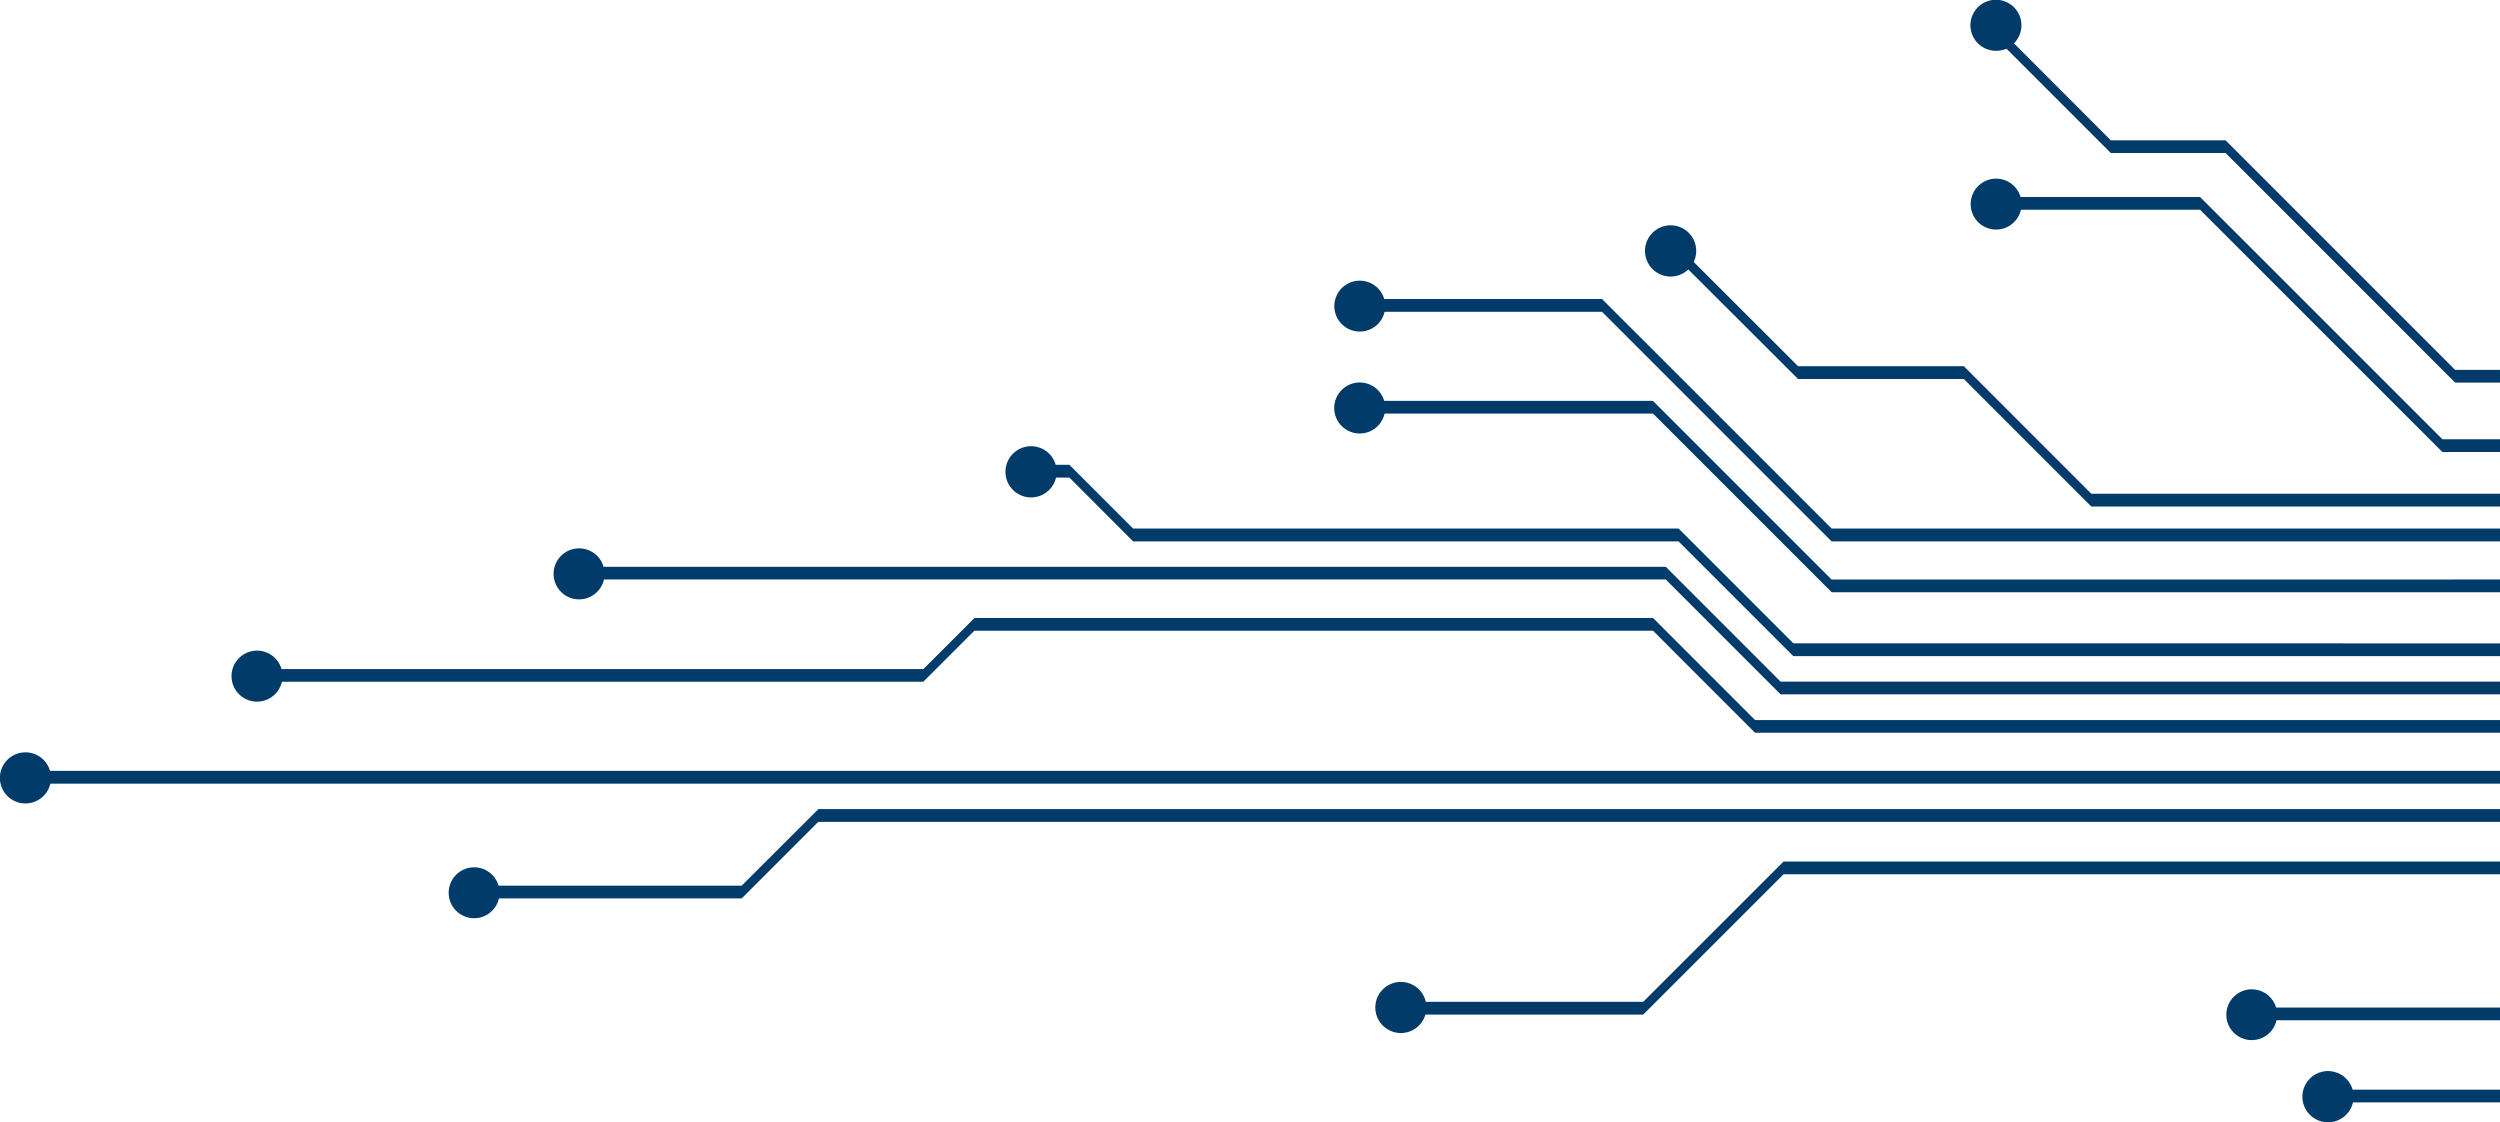
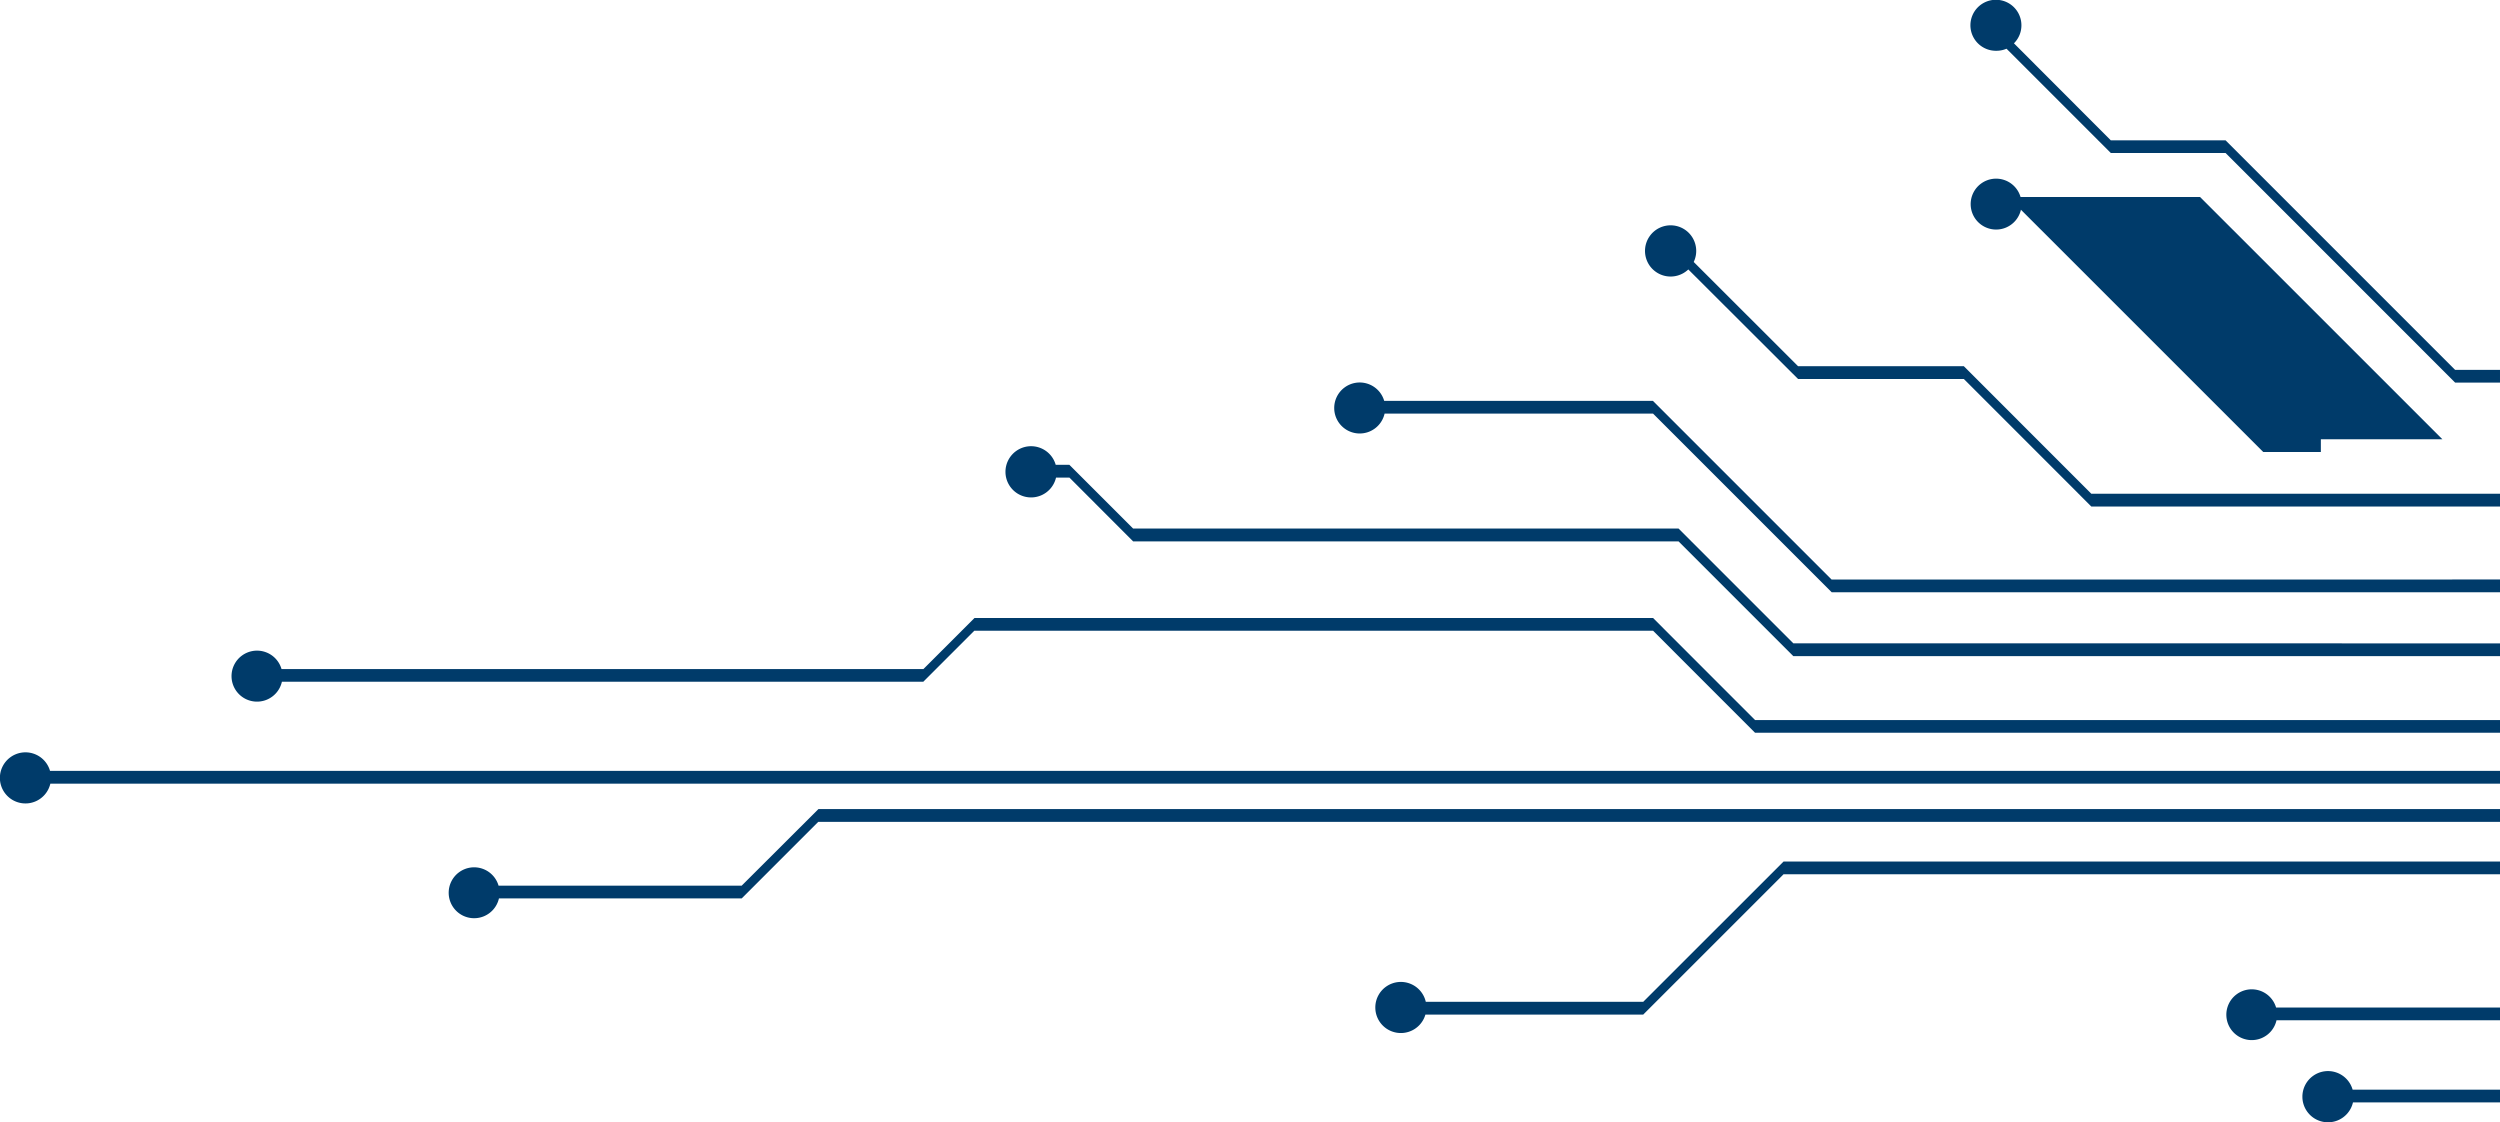
<svg xmlns="http://www.w3.org/2000/svg" viewBox="0 0 461.78 207.3">
  <g id="Layer_2" data-name="Layer 2">
    <g id="Type">
      <g>
        <path d="M434.56,201.28a4.73,4.73,0,1,0,.06,2.35h27.16v-2.35Z" fill="#003b6a" />
        <path d="M9.24,142.39a4.72,4.72,0,1,0,.06,2.36H461.78v-2.36Z" fill="#003b6a" />
        <path d="M420.42,186.1a4.69,4.69,0,1,0,.08,2.35h41.28V186.1Z" fill="#003b6a" />
        <path d="M151.17,149.45,137,163.59H92.09a4.7,4.7,0,1,0,.07,2.36H137l14.14-14.14H461.78v-2.36Z" fill="#003b6a" />
        <path d="M329.44,159.14l-25.92,25.91H263.36a4.72,4.72,0,1,0-.07,2.36h40.23l25.92-25.92H461.78v-2.35Z" fill="#003b6a" />
        <path d="M331.25,118.83l-21.2-21.2H209.3L197.52,85.85H195a4.73,4.73,0,1,0,.06,2.37h2.48L209.3,100H310.05l21.2,21.2H461.78v-2.36Z" fill="#003b6a" />
        <path d="M324.18,133l-18.84-18.85H180l-9.43,9.43H52a4.71,4.71,0,1,0,.07,2.35H170.54l9.43-9.43H305.34l18.84,18.85h137.6V133Z" fill="#003b6a" />
-         <path d="M338.32,97.63l-42.41-42.4H255.68a4.7,4.7,0,1,0,.07,2.36h40.16L338.32,100H461.78V97.63Z" fill="#003b6a" />
-         <path d="M328.89,125.9l-21.2-21.21H111.49a4.71,4.71,0,1,0,.07,2.35H307.69l21.2,21.21H461.78V125.9Z" fill="#003b6a" />
        <path d="M338.32,107.05l-33-33H255.68a4.71,4.71,0,1,0,.07,2.35h49.59l33,33H461.78v-2.36Z" fill="#003b6a" />
        <path d="M386.29,91.2,362.74,67.64H332.12L312.85,48.39a4.73,4.73,0,1,0-1,1.38L332.12,70h30.62l23.55,23.56h75.49V91.2Z" fill="#003b6a" />
-         <path d="M451.14,81.14,406.38,36.39H373.22a4.7,4.7,0,1,0,.07,2.35h33.09l44.76,44.75h10.64V81.14Z" fill="#003b6a" />
+         <path d="M451.14,81.14,406.38,36.39H373.22a4.7,4.7,0,1,0,.07,2.35l44.76,44.75h10.64V81.14Z" fill="#003b6a" />
        <path d="M453.49,68.32l-42.4-42.4h-21.2L372,8a4.66,4.66,0,0,0,1.38-3.32,4.71,4.71,0,1,0-4.71,4.7A4.81,4.81,0,0,0,370.63,9l19.26,19.26h21.2l42.4,42.41h8.29V68.32Z" fill="#003b6a" />
      </g>
    </g>
  </g>
</svg>